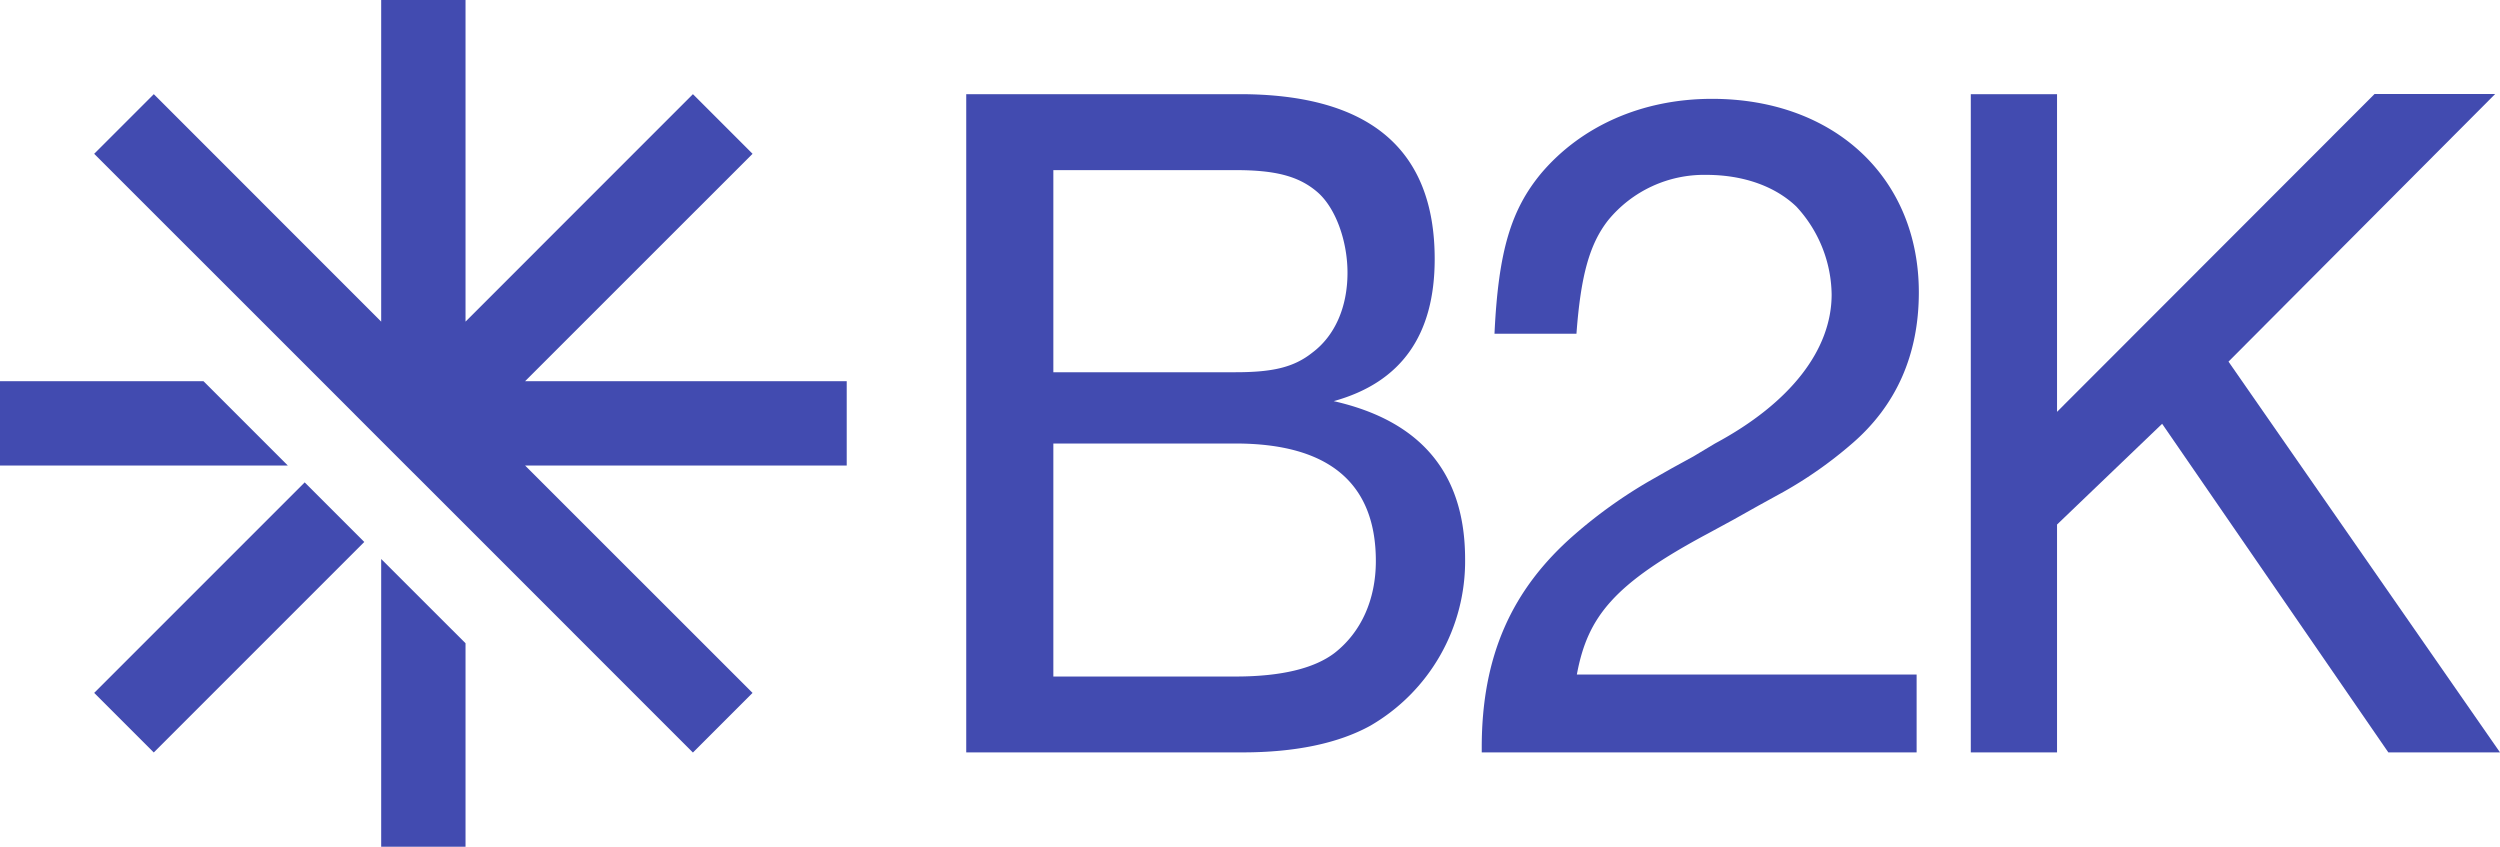
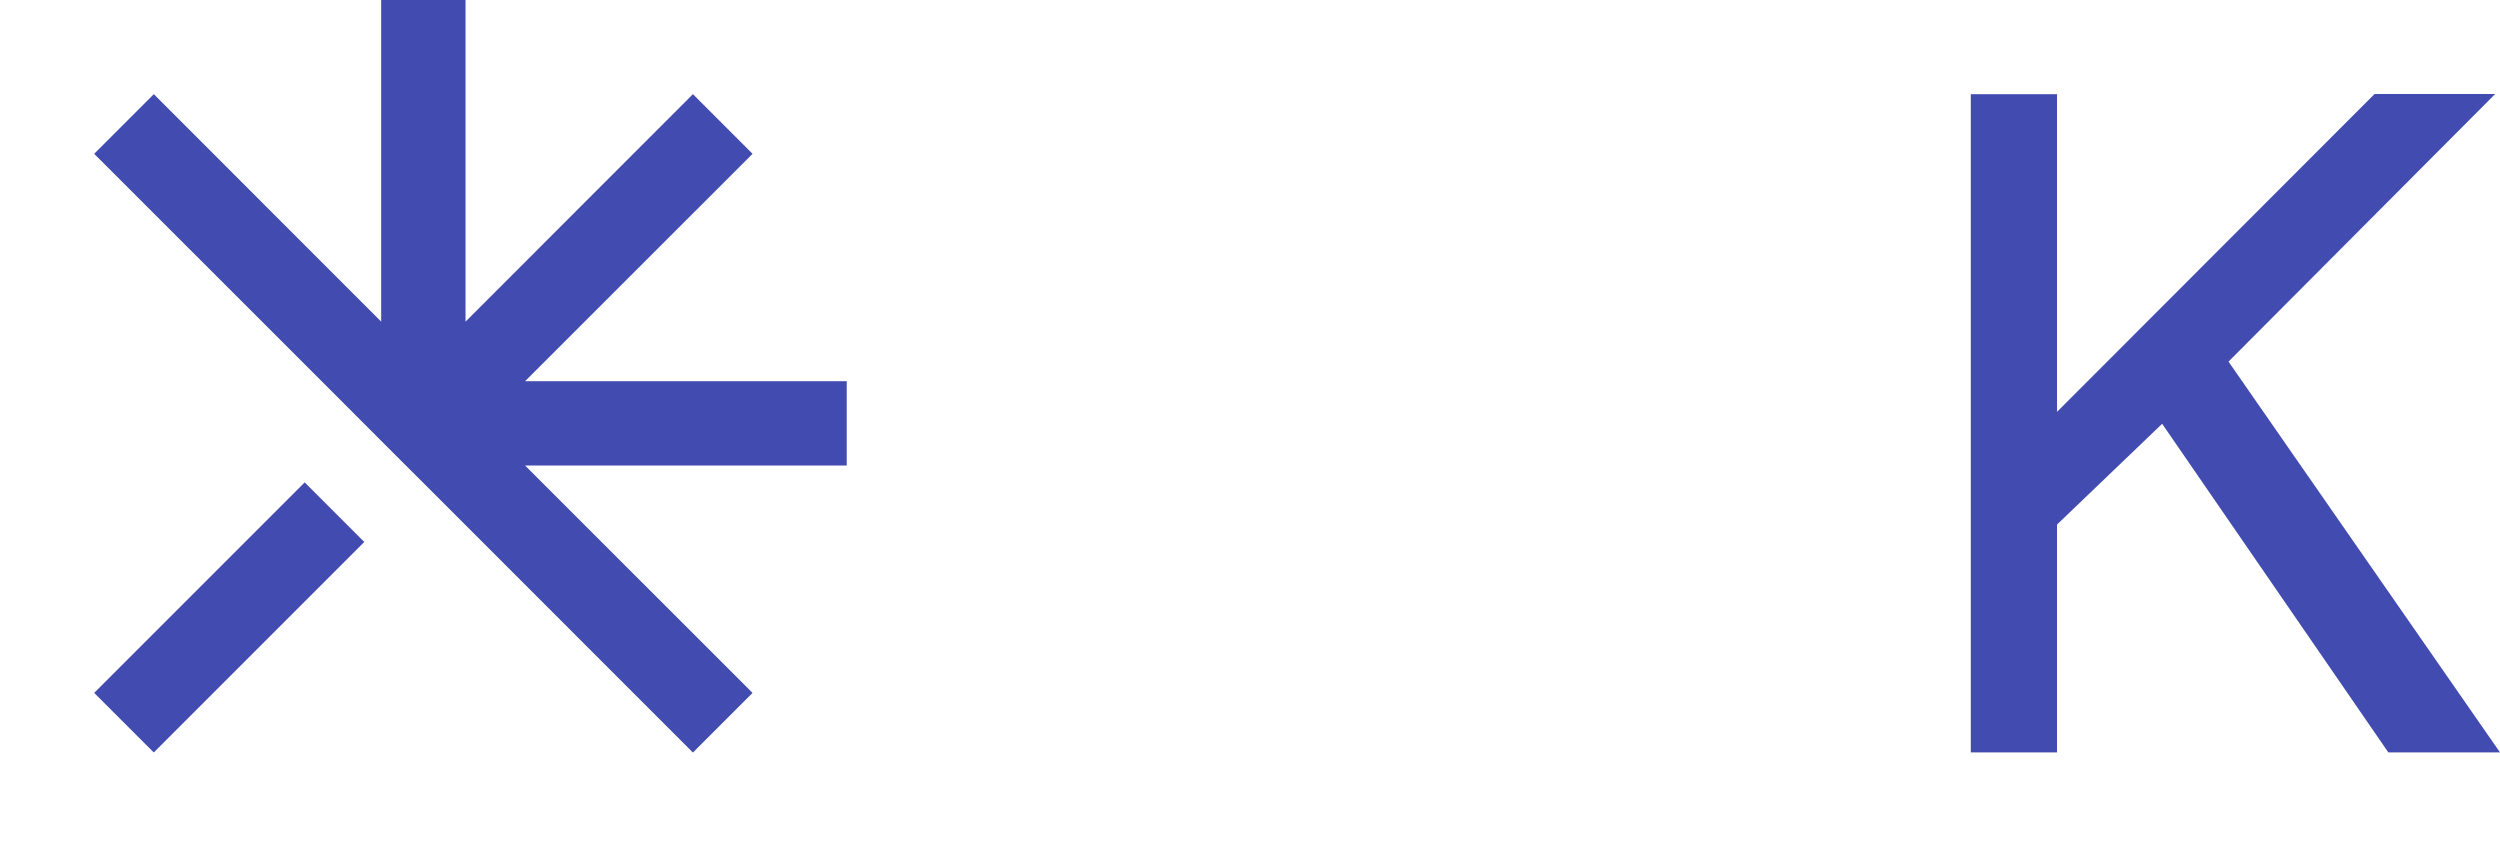
<svg xmlns="http://www.w3.org/2000/svg" viewBox="0 0 315.66 106.91">
  <defs>
    <style>.cls-1{fill:#424bb0;}</style>
  </defs>
  <g id="Layer_2" data-name="Layer 2">
    <g id="Capa_1" data-name="Capa 1">
-       <path class="cls-1" d="M156.52,11.89c16.46,0,24.63,7,24.63,20.81,0,9.6-4.21,15.58-12.75,17.95,11,2.49,16.59,9.1,16.59,19.94a24,24,0,0,1-12,21.06C168.9,93.89,163.45,95,156.89,95H122V11.89Zm9.16,32.65c2.85-2.12,4.46-5.73,4.46-10.1,0-4-1.49-8.22-3.84-10.22S161,21.48,156,21.48H133V47h23C160.61,47,163.33,46.41,165.68,44.54Zm2.85,37.89c3.34-2.62,5.19-6.73,5.19-11.59C173.72,61,167.78,56,156,56H133V85.42h23C161.72,85.42,165.93,84.42,168.53,82.43Z" />
-       <path class="cls-1" d="M198.84,67.47a60.69,60.69,0,0,1,9.41-6.73l2.85-1.62,2.72-1.49L216.54,56c9.53-5.11,14.73-11.84,14.73-18.82a16.62,16.62,0,0,0-4.46-11.1c-2.6-2.49-6.56-4-11.38-4a15.66,15.66,0,0,0-12.38,5.73c-2.35,3-3.46,7-4,14.33H188.7c.49-10.47,2.1-15.7,5.94-20.31,5-5.86,12.62-9.35,21.53-9.35,15.47,0,26.11,10,26.11,24.43,0,7.85-2.84,14.33-8.54,19.19a52.15,52.15,0,0,1-8.54,6L222,63.86l-3.1,1.74-3.22,1.75c-11.88,6.35-15.22,10.47-16.58,17.82H242V95H187.09v-.63C187.09,82.93,190.8,74.45,198.84,67.47Z" />
      <path class="cls-1" d="M259.73,11.89V52l40.09-40.13h15.23L281.38,45.66,315.66,95h-14.1L273,53.51,259.73,66.23V95H248.84V11.89Z" />
-       <polygon class="cls-1" points="48.13 70.58 58.78 81.22 58.78 106.91 48.13 106.91 48.13 70.58" />
-       <polygon class="cls-1" points="25.69 48.13 36.34 58.78 0 58.78 0 48.13 25.69 48.13" />
      <rect class="cls-1" x="10.15" y="72.64" width="37.59" height="10.64" transform="translate(-46.65 43.3) rotate(-45)" />
      <polygon class="cls-1" points="106.91 58.78 66.3 58.78 95.02 87.49 87.56 94.95 87.49 95.02 53.46 60.98 51.25 58.78 48.13 55.66 40.61 48.13 11.89 19.42 19.42 11.89 48.13 40.61 48.13 0 58.78 0 58.78 40.61 87.49 11.89 95.02 19.42 66.3 48.13 106.91 48.13 106.91 58.78" />
    </g>
  </g>
</svg>